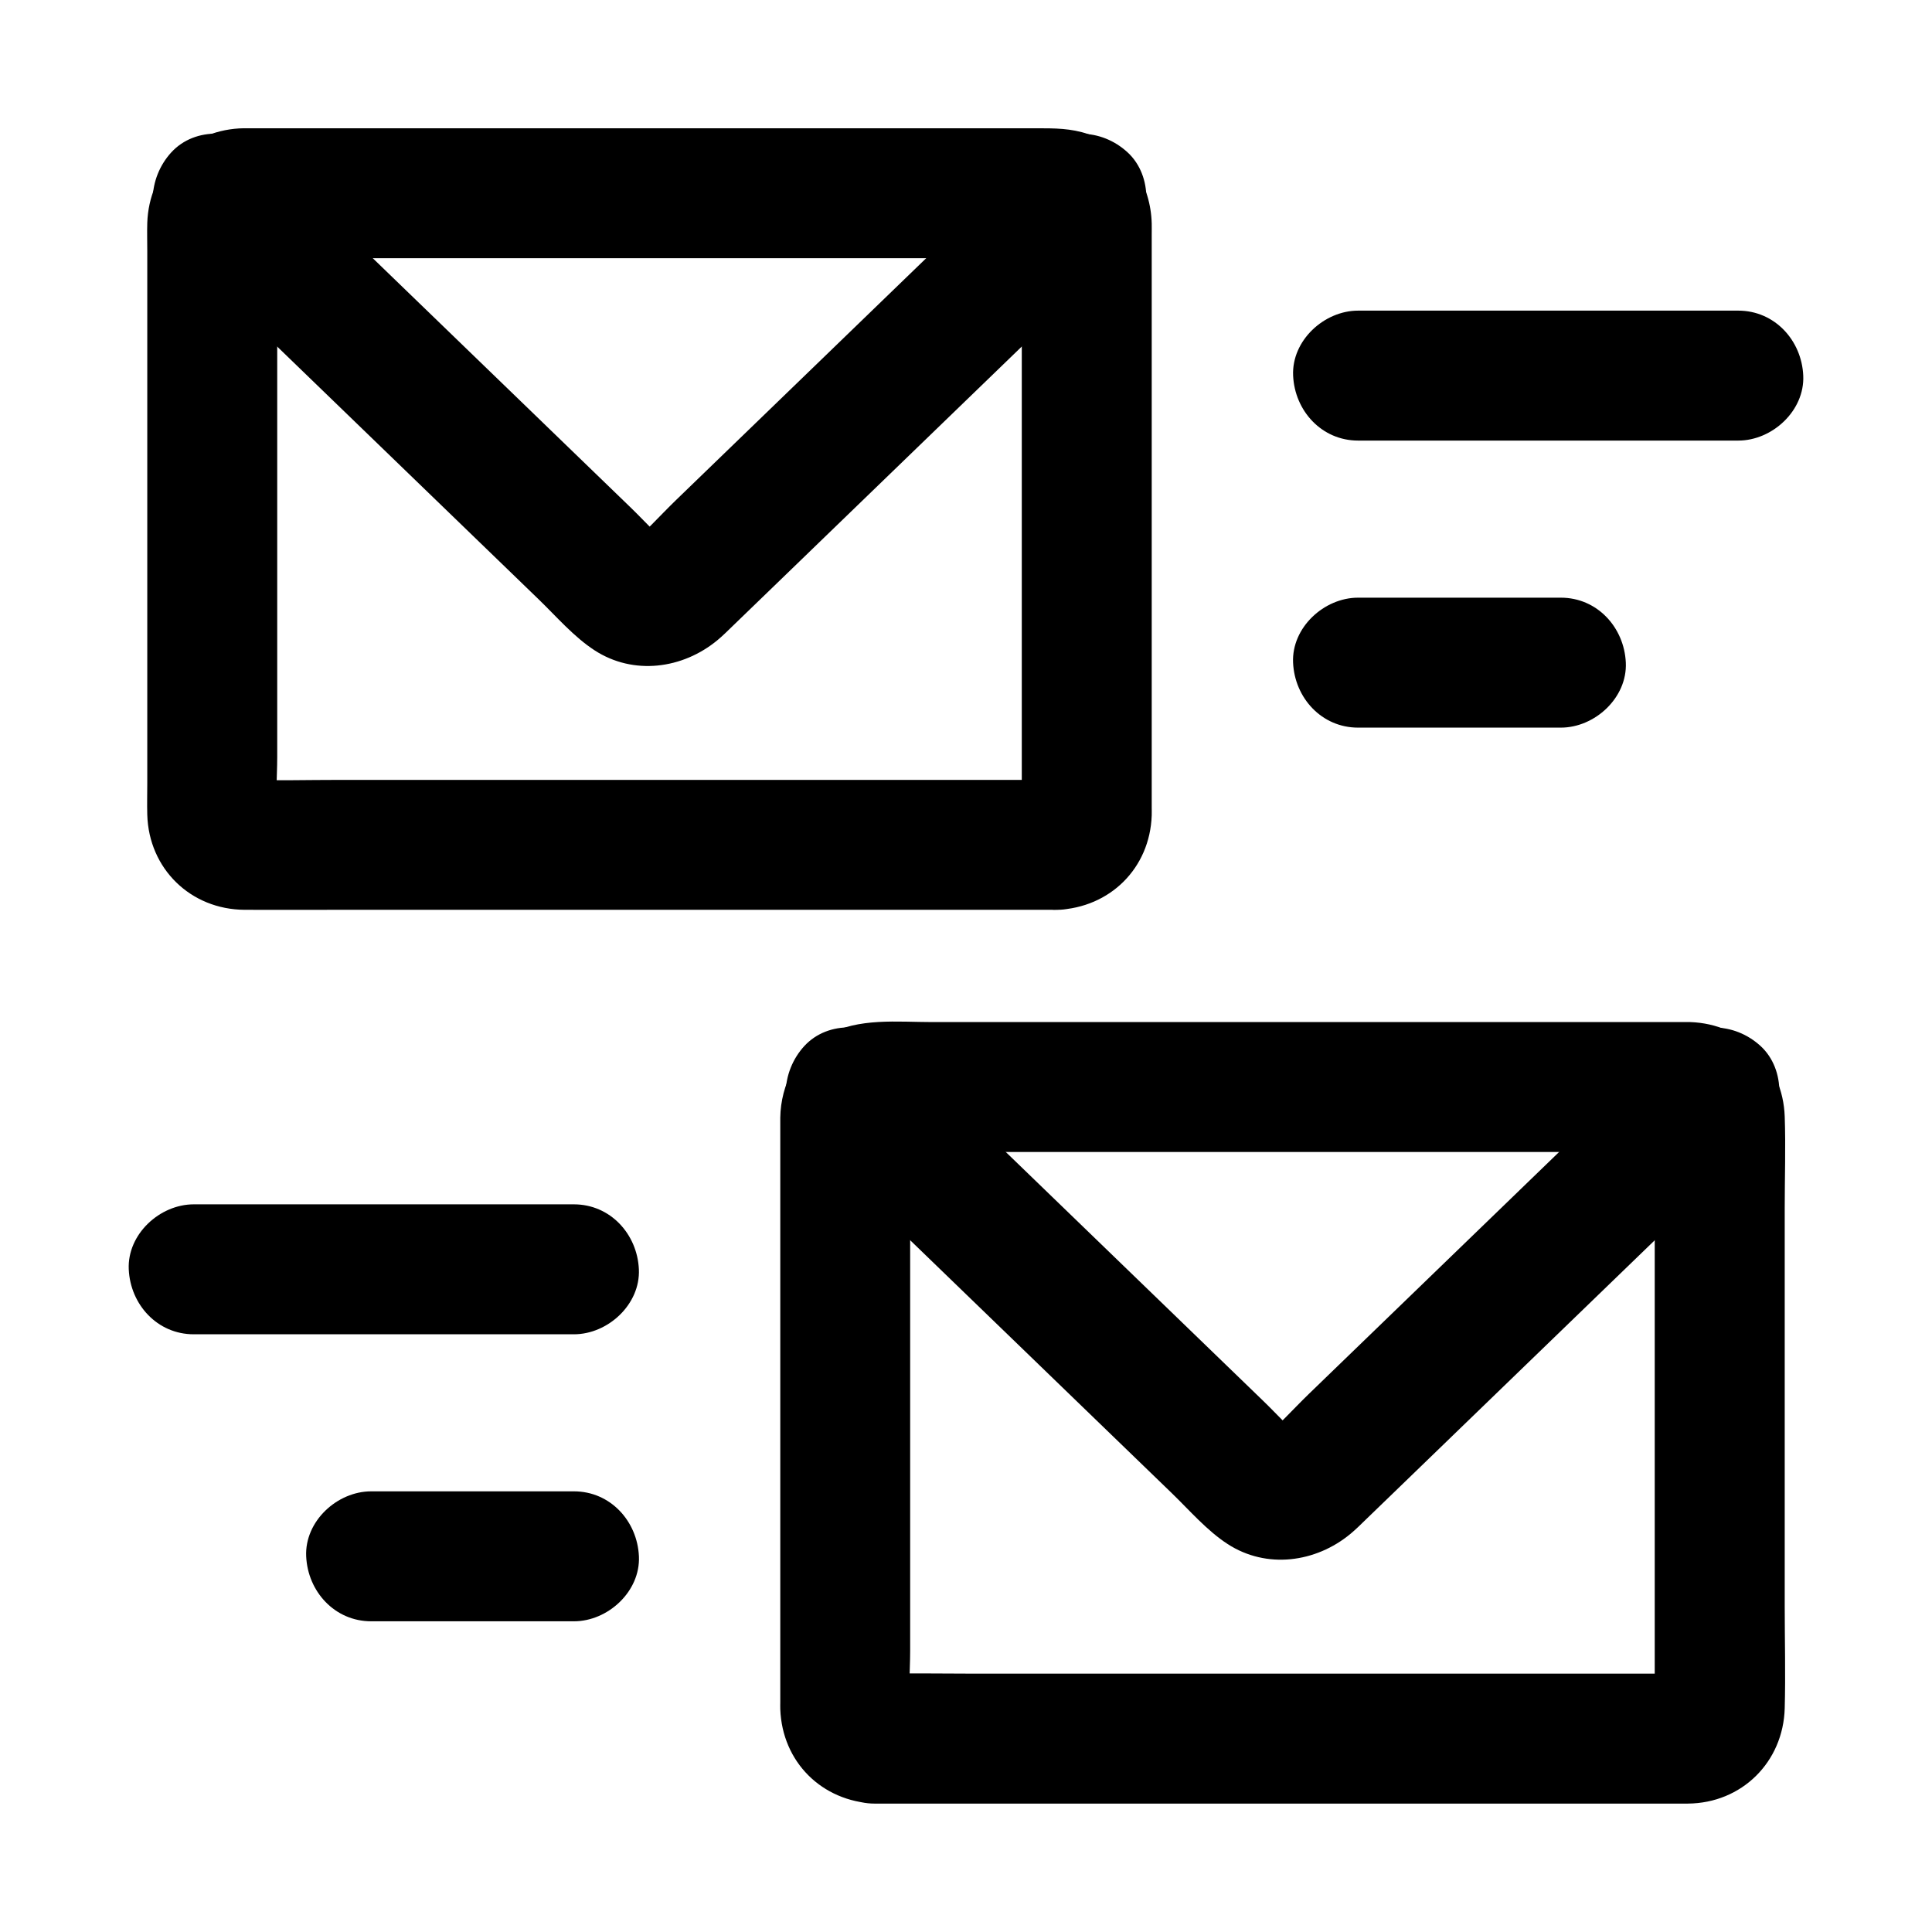
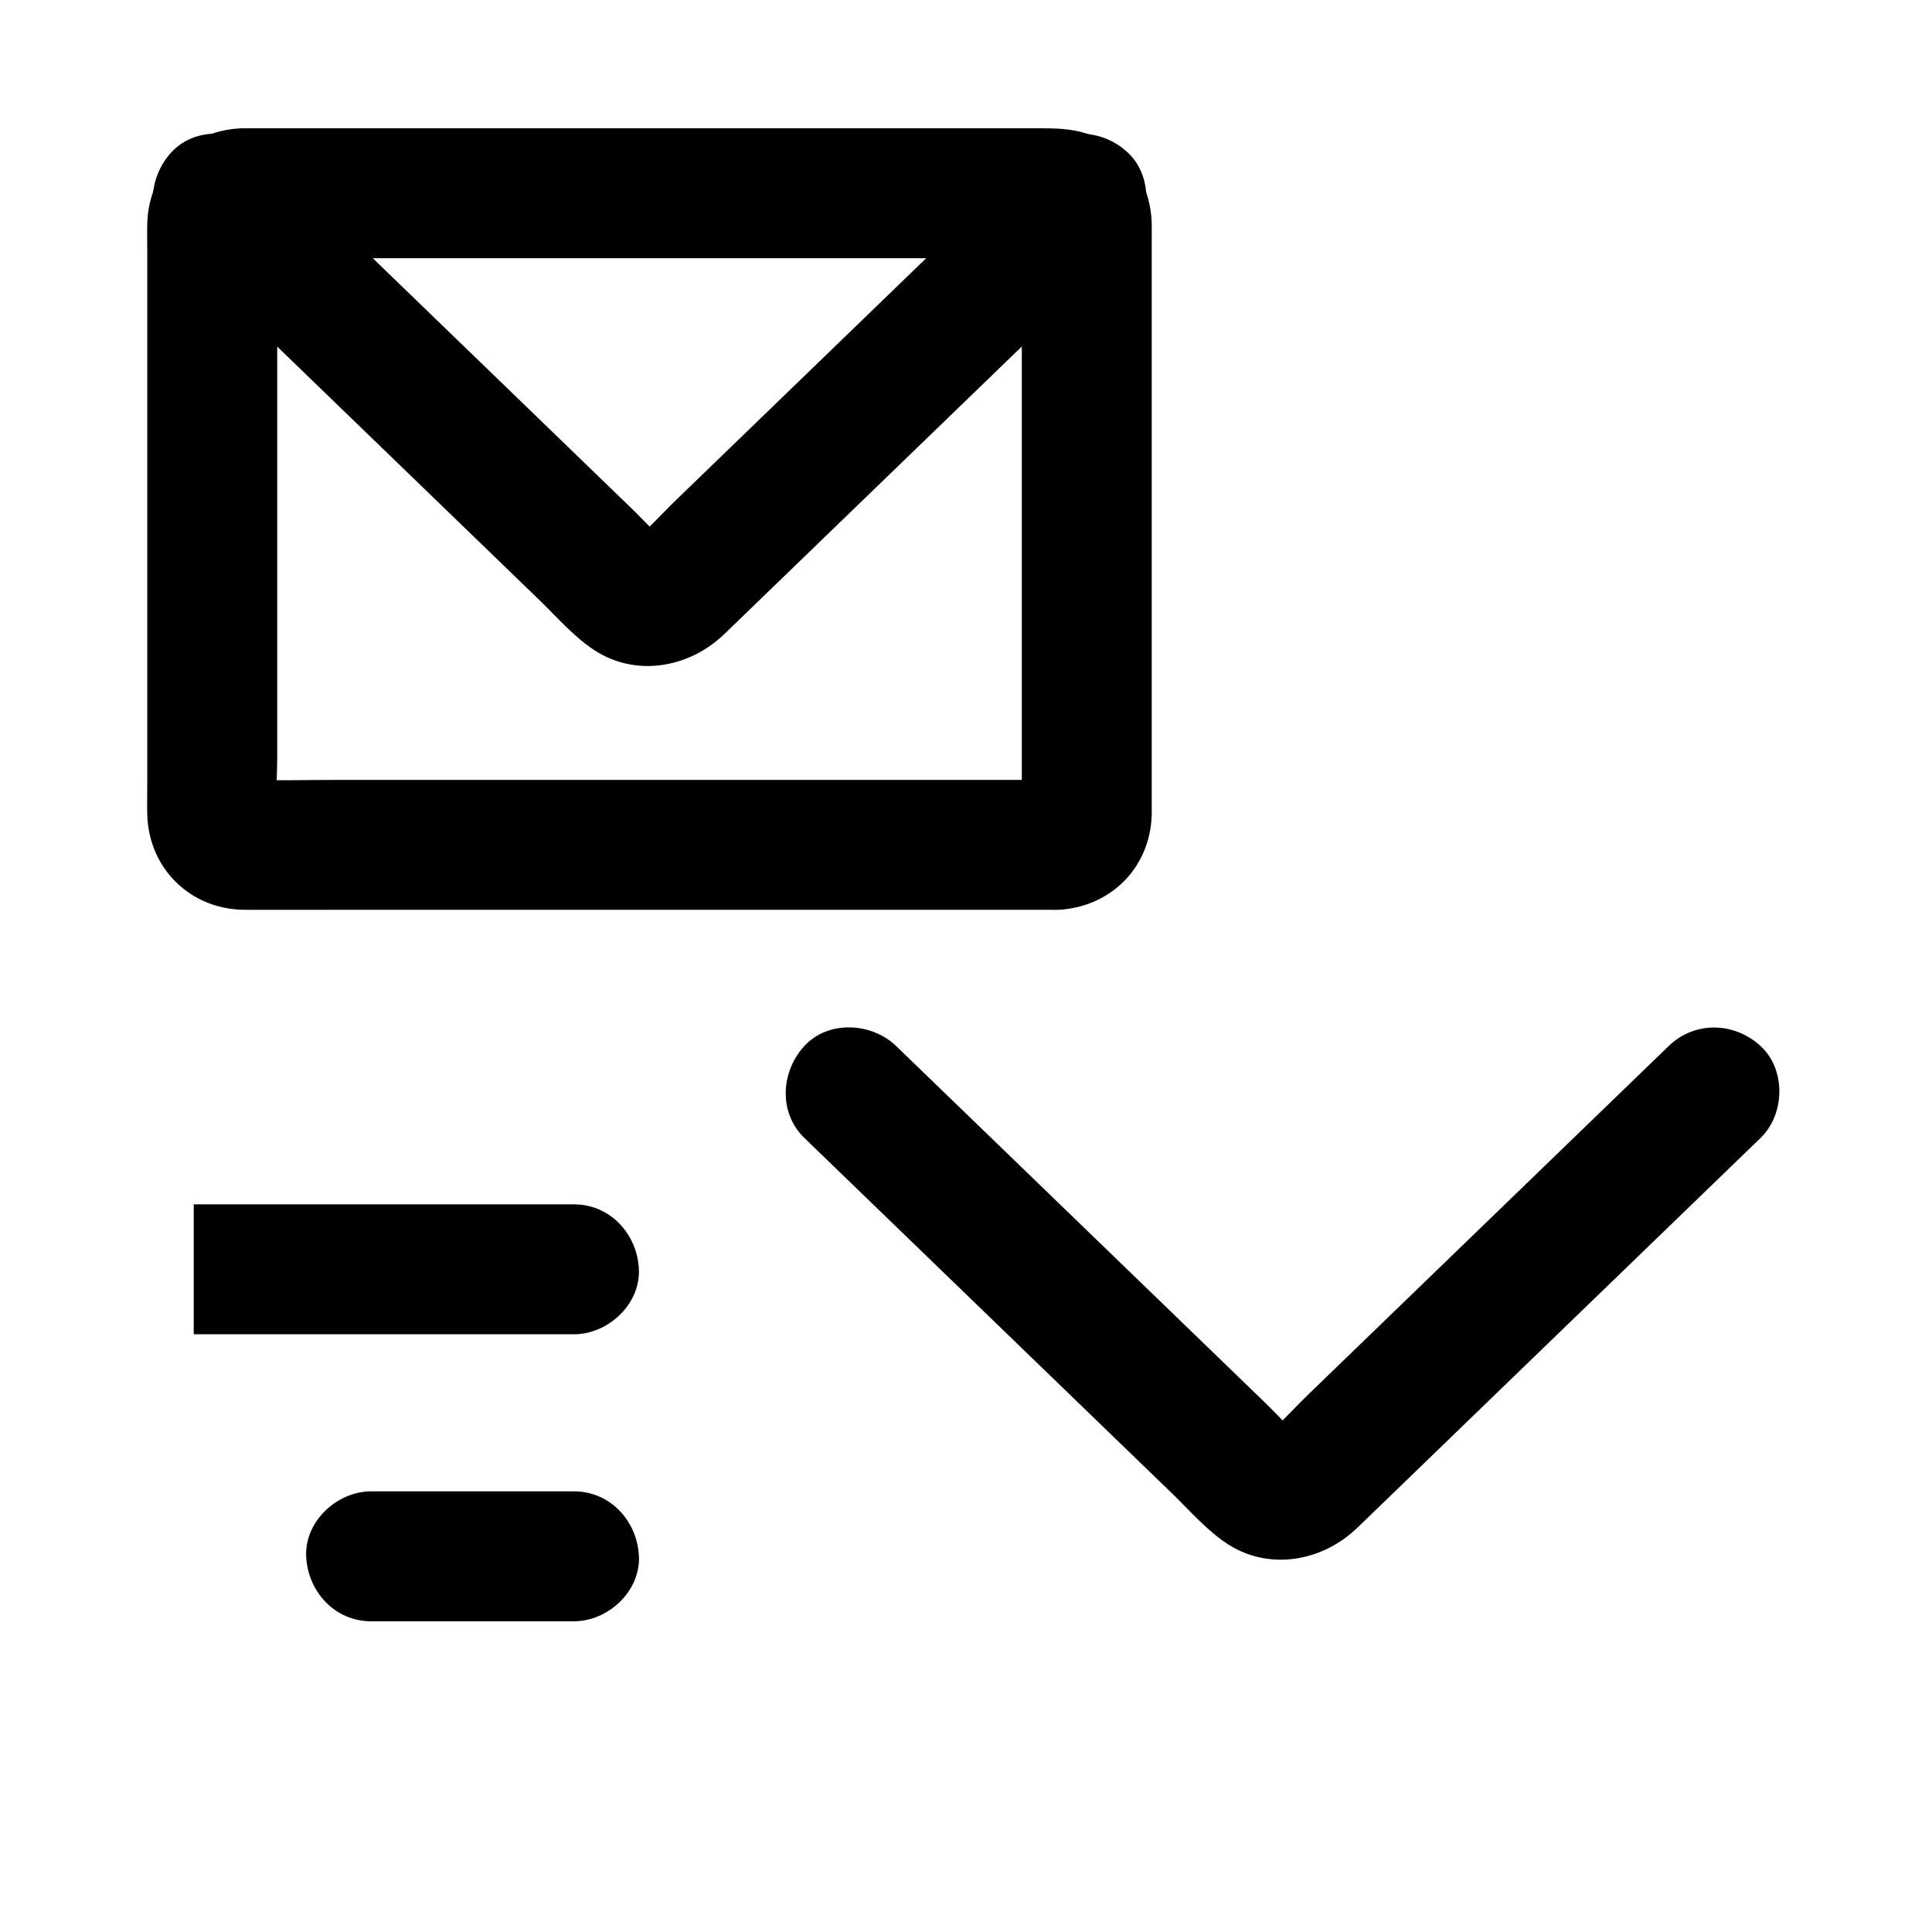
<svg xmlns="http://www.w3.org/2000/svg" fill="#000000" width="800px" height="800px" version="1.1" viewBox="144 144 512 512">
  <g>
    <path d="m424.21 350.68h-21.543-51.961-62.543-54.074c-8.574 0-17.188 0.223-25.758 0-0.543-0.016-1.074-0.043-1.613-0.113 1.523 0.207 3.051 0.41 4.574 0.613-0.656-0.145-1.23-0.316-1.852-0.562 1.371 0.582 2.742 1.156 4.113 1.738-0.586-0.289-1.094-0.594-1.625-0.98 1.16 0.895 2.32 1.797 3.484 2.691-0.496-0.422-0.91-0.836-1.332-1.332 0.895 1.16 1.797 2.32 2.691 3.484-0.383-0.531-0.688-1.039-0.98-1.625 0.582 1.371 1.156 2.742 1.738 4.113-0.246-0.621-0.422-1.195-0.562-1.852 0.207 1.523 0.41 3.051 0.613 4.574-0.699-5.461-0.113-11.305-0.113-16.793v-37.668-84.957-14.035c0-2.078-0.152-4.227 0.113-6.293-0.207 1.523-0.41 3.051-0.613 4.574 0.145-0.656 0.316-1.23 0.562-1.852-0.582 1.371-1.156 2.742-1.738 4.113 0.289-0.586 0.594-1.094 0.98-1.625-0.895 1.16-1.797 2.32-2.691 3.484 0.422-0.496 0.836-0.91 1.332-1.332-1.16 0.895-2.32 1.797-3.484 2.691 0.531-0.383 1.039-0.688 1.625-0.98-1.371 0.582-2.742 1.156-4.113 1.738 0.621-0.246 1.195-0.422 1.852-0.562-1.523 0.207-3.051 0.41-4.574 0.613 2.25-0.289 4.602-0.113 6.863-0.113h15.703 51.566 63.004 54.145c8.629 0 17.297-0.223 25.922 0 0.543 0.016 1.074 0.043 1.613 0.113-1.523-0.207-3.051-0.41-4.574-0.613 0.656 0.145 1.23 0.316 1.852 0.562-1.371-0.582-2.742-1.156-4.113-1.738 0.586 0.289 1.094 0.594 1.625 0.98-1.16-0.895-2.32-1.797-3.484-2.691 0.496 0.422 0.91 0.836 1.332 1.332-0.895-1.16-1.797-2.32-2.691-3.484 0.383 0.531 0.688 1.039 0.98 1.625-0.582-1.371-1.156-2.742-1.738-4.113 0.246 0.621 0.422 1.195 0.562 1.852-0.207-1.523-0.41-3.051-0.613-4.574 0.699 5.461 0.113 11.305 0.113 16.793v37.668 84.957 14.035c0 2.078 0.152 4.227-0.113 6.293 0.207-1.523 0.41-3.051 0.613-4.574-0.145 0.656-0.316 1.23-0.562 1.852 0.582-1.371 1.156-2.742 1.738-4.113-0.289 0.586-0.594 1.094-0.98 1.625 0.895-1.16 1.797-2.32 2.691-3.484-0.422 0.496-0.836 0.91-1.332 1.332 1.16-0.895 2.32-1.797 3.484-2.691-0.531 0.383-1.039 0.688-1.625 0.98 1.371-0.582 2.742-1.156 4.113-1.738-0.621 0.246-1.195 0.422-1.852 0.562 1.523-0.207 3.051-0.41 4.574-0.613-0.434 0.082-0.875 0.113-1.324 0.113-8.988 0.383-17.648 7.644-17.219 17.219 0.402 9.004 7.582 17.629 17.219 17.219 13.934-0.59 24.531-11.016 25.008-25.043 0.023-0.699 0-1.402 0-2.102v-12.723-47.805-55.516-35.887c0-0.934 0.023-1.871 0-2.805-0.262-10.105-5.789-19.105-15.199-23.074-4.523-1.91-8.852-2.16-13.555-2.16h-30.957-50.688-56.57-47.828-25.246c-0.605 0-1.207-0.012-1.805 0.031-13.688 0.82-23.887 11.336-24.34 25.031-0.078 2.457 0 4.93 0 7.387v41.977 55.941 43.133c0 2.801-0.078 5.613 0 8.414 0.402 14.32 11.504 25.117 25.809 25.191 8.031 0.043 16.059 0 24.09 0h47.219 56.262 51.223 32.176 4.402c9.008 0 17.637-7.922 17.219-17.219-0.418-9.316-7.562-17.211-17.219-17.211z" />
    <path d="m418.48 184.36c-13.777 13.32-27.551 26.637-41.328 39.957-15.406 14.895-30.809 29.785-46.215 44.68-2.598 2.508-5.195 5.023-7.789 7.531-4.363 4.215-8.543 9.027-13.344 12.758 1.16-0.895 2.32-1.797 3.484-2.691-0.602 0.402-1.18 0.734-1.836 1.047 1.371-0.582 2.742-1.156 4.113-1.738-0.875 0.344-1.723 0.586-2.652 0.742 1.523-0.207 3.051-0.41 4.574-0.613-0.93 0.094-1.805 0.094-2.731 0 1.523 0.207 3.051 0.41 4.574 0.613-0.926-0.156-1.777-0.398-2.652-0.742 1.371 0.582 2.742 1.156 4.113 1.738-0.656-0.316-1.23-0.645-1.836-1.047 1.16 0.895 2.32 1.797 3.484 2.691-4.055-3.148-7.582-7.188-11.266-10.746-3.164-3.055-6.32-6.109-9.484-9.172-4.551-4.398-9.098-8.797-13.648-13.195-19.473-18.828-38.953-37.656-58.426-56.48-5.285-5.106-10.566-10.219-15.855-15.324-6.481-6.269-17.988-6.934-24.355 0-6.223 6.781-6.918 17.664 0 24.355 14.367 13.891 28.727 27.773 43.094 41.664 14.938 14.441 29.879 28.887 44.816 43.324 3.168 3.059 6.332 6.125 9.5 9.188 4.664 4.512 9.266 9.879 14.75 13.441 10.336 6.711 23.363 4.93 32.57-2.691 1.465-1.215 2.805-2.566 4.176-3.891 4.82-4.66 9.637-9.32 14.461-13.977 13.062-12.629 26.125-25.258 39.191-37.891 16.629-16.078 33.258-32.152 49.891-48.23 0.32-0.309 0.641-0.621 0.965-0.93 6.488-6.273 6.773-18.137 0-24.355-6.957-6.414-17.418-6.711-24.34-0.016z" />
-     <path d="m604.66 226.32h-33.961-54.223-12.566c-9.008 0-17.637 7.922-17.219 17.219 0.418 9.328 7.566 17.219 17.219 17.219h33.961 54.223 12.566c9.008 0 17.637-7.922 17.219-17.219-0.41-9.328-7.562-17.219-17.219-17.219z" />
-     <path d="m557.64 302.39h-47.109-6.633c-9.008 0-17.637 7.922-17.219 17.219 0.418 9.328 7.566 17.219 17.219 17.219h47.109 6.633c9.008 0 17.637-7.922 17.219-17.219-0.418-9.332-7.566-17.219-17.219-17.219z" />
-     <path d="m375.78 621.97h17.688 43.672 55.812 53.344 37.008c2.66 0 5.32 0.02 7.981 0 14.301-0.098 25.305-11.016 25.684-25.277 0.242-9.055 0-18.145 0-27.199v-53.293-52.062c0-8.062 0.281-16.188 0-24.25-0.488-13.949-11.066-24.535-25.008-25.027-0.434-0.016-0.867 0-1.301 0h-9.207-38.688-53.98-55.199-42.461c-9.258 0-19.684-1.211-28.043 3.473-7.809 4.375-12.172 13.113-12.301 21.852-0.016 1.004 0 2.012 0 3.016v14.184 49.258 54.801 33.625c0 0.621-0.023 1.246 0 1.863 0.504 14.02 11.031 24.445 25 25.039 9.012 0.383 17.625-8.195 17.219-17.219-0.434-9.656-7.566-16.812-17.219-17.219-0.449 0-0.891-0.039-1.328-0.113 1.523 0.207 3.051 0.41 4.574 0.613-0.656-0.145-1.23-0.316-1.852-0.562 1.371 0.582 2.742 1.156 4.113 1.738-0.586-0.289-1.094-0.594-1.625-0.98 1.16 0.895 2.32 1.797 3.484 2.691-0.496-0.422-0.91-0.836-1.332-1.332 0.895 1.16 1.797 2.32 2.691 3.484-0.383-0.531-0.688-1.039-0.98-1.625 0.582 1.371 1.156 2.742 1.738 4.113-0.246-0.621-0.422-1.195-0.562-1.852 0.207 1.523 0.41 3.051 0.613 4.574-0.699-5.461-0.113-11.305-0.113-16.793v-37.668-84.957-14.035c0-2.078-0.152-4.227 0.113-6.293-0.207 1.523-0.41 3.051-0.613 4.574 0.145-0.656 0.316-1.23 0.562-1.852-0.582 1.371-1.156 2.742-1.738 4.113 0.289-0.586 0.594-1.094 0.98-1.625-0.895 1.16-1.797 2.32-2.691 3.484 0.422-0.496 0.836-0.91 1.332-1.332-1.16 0.895-2.32 1.797-3.484 2.691 0.531-0.383 1.039-0.688 1.625-0.98-1.371 0.582-2.742 1.156-4.113 1.738 0.621-0.246 1.195-0.422 1.852-0.562-1.523 0.207-3.051 0.41-4.574 0.613 2.25-0.289 4.602-0.113 6.863-0.113h15.703 51.566 63.004 54.145c8.629 0 17.297-0.223 25.922 0 0.543 0.016 1.074 0.043 1.613 0.113-1.523-0.207-3.051-0.41-4.574-0.613 0.656 0.145 1.23 0.316 1.852 0.562-1.371-0.582-2.742-1.156-4.113-1.738 0.586 0.289 1.094 0.594 1.625 0.98-1.16-0.895-2.32-1.797-3.484-2.691 0.496 0.422 0.91 0.836 1.332 1.332-0.895-1.16-1.797-2.32-2.691-3.484 0.383 0.531 0.688 1.039 0.98 1.625-0.582-1.371-1.156-2.742-1.738-4.113 0.246 0.621 0.422 1.195 0.562 1.852-0.207-1.523-0.41-3.051-0.613-4.574 0.699 5.461 0.113 11.305 0.113 16.793v37.668 84.957 14.035c0 2.078 0.152 4.227-0.113 6.293 0.207-1.523 0.41-3.051 0.613-4.574-0.145 0.656-0.316 1.23-0.562 1.852 0.582-1.371 1.156-2.742 1.738-4.113-0.289 0.586-0.594 1.094-0.98 1.625 0.895-1.16 1.797-2.32 2.691-3.484-0.422 0.496-0.836 0.91-1.332 1.332 1.16-0.895 2.32-1.797 3.484-2.691-0.531 0.383-1.039 0.688-1.625 0.98 1.371-0.582 2.742-1.156 4.113-1.738-0.621 0.246-1.195 0.422-1.852 0.562 1.523-0.207 3.051-0.41 4.574-0.613-2.25 0.289-4.602 0.113-6.863 0.113h-15.398-51.641-62.523-54.355c-8.777 0-17.57-0.156-26.34 0h-0.375c-9.008 0-17.637 7.922-17.219 17.219 0.426 9.328 7.57 17.219 17.227 17.219z" />
    <path d="m357.16 445.56c14.367 13.891 28.727 27.773 43.094 41.664 14.938 14.441 29.879 28.887 44.816 43.324 3.168 3.059 6.332 6.125 9.5 9.188 4.664 4.512 9.266 9.879 14.75 13.441 10.336 6.707 23.363 4.93 32.57-2.691 1.465-1.215 2.805-2.566 4.176-3.891 4.82-4.66 9.637-9.32 14.461-13.977 13.062-12.629 26.125-25.258 39.191-37.891 16.629-16.078 33.258-32.152 49.891-48.23 0.32-0.309 0.641-0.621 0.965-0.93 6.488-6.273 6.773-18.137 0-24.355-6.973-6.394-17.43-6.691-24.355 0-13.777 13.32-27.551 26.637-41.328 39.957-15.406 14.895-30.809 29.785-46.215 44.68-2.598 2.508-5.195 5.023-7.789 7.531-4.363 4.215-8.543 9.023-13.344 12.758 1.16-0.895 2.32-1.797 3.484-2.691-0.602 0.402-1.18 0.734-1.836 1.047 1.371-0.582 2.742-1.156 4.113-1.738-0.875 0.344-1.723 0.586-2.652 0.742 1.523-0.207 3.051-0.41 4.574-0.613-0.93 0.094-1.805 0.094-2.731 0 1.523 0.207 3.051 0.41 4.574 0.613-0.926-0.156-1.777-0.398-2.652-0.742 1.371 0.582 2.742 1.156 4.113 1.738-0.656-0.316-1.234-0.645-1.836-1.047 1.16 0.895 2.32 1.797 3.484 2.691-4.055-3.148-7.582-7.188-11.266-10.746-3.164-3.055-6.32-6.109-9.484-9.172-4.551-4.398-9.098-8.797-13.648-13.195-19.473-18.828-38.953-37.656-58.426-56.48-5.285-5.106-10.566-10.219-15.855-15.324-6.481-6.269-17.988-6.934-24.355 0-6.207 6.766-6.902 17.648 0.016 24.34z" />
-     <path d="m195.34 497.6h33.961 54.223 12.566c9.008 0 17.637-7.922 17.219-17.219-0.418-9.328-7.566-17.219-17.219-17.219h-33.961-54.223-12.566c-9.008 0-17.637 7.922-17.219 17.219 0.414 9.328 7.562 17.219 17.219 17.219z" />
+     <path d="m195.34 497.6h33.961 54.223 12.566c9.008 0 17.637-7.922 17.219-17.219-0.418-9.328-7.566-17.219-17.219-17.219h-33.961-54.223-12.566z" />
    <path d="m242.36 573.66h47.109 6.633c9.008 0 17.637-7.922 17.219-17.219-0.418-9.328-7.566-17.219-17.219-17.219h-47.109-6.633c-9.008 0-17.637 7.922-17.219 17.219 0.418 9.328 7.566 17.219 17.219 17.219z" />
  </g>
</svg>